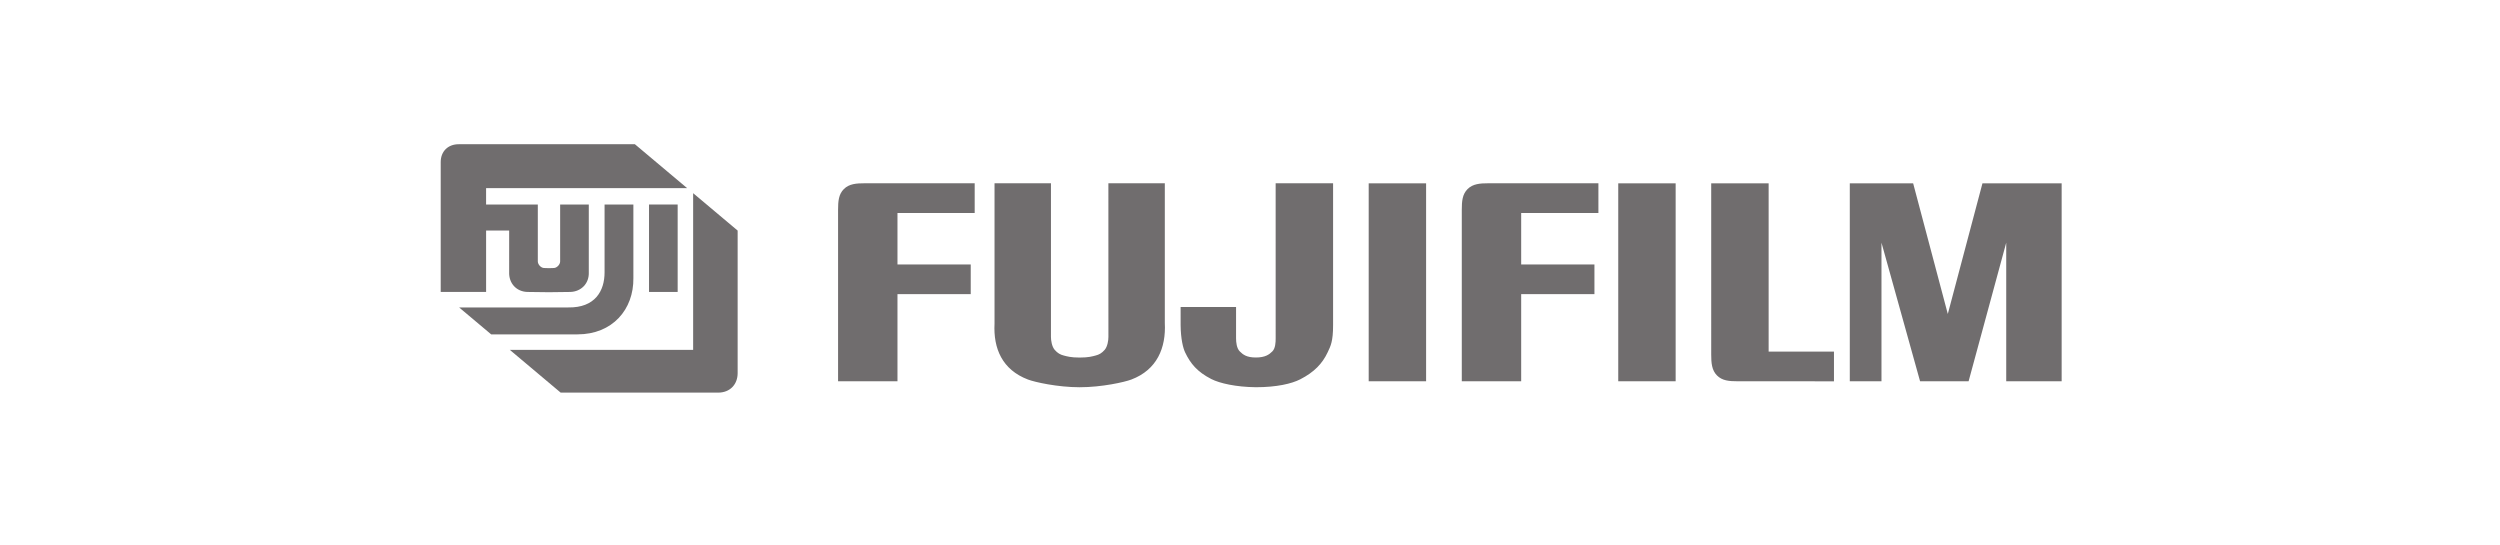
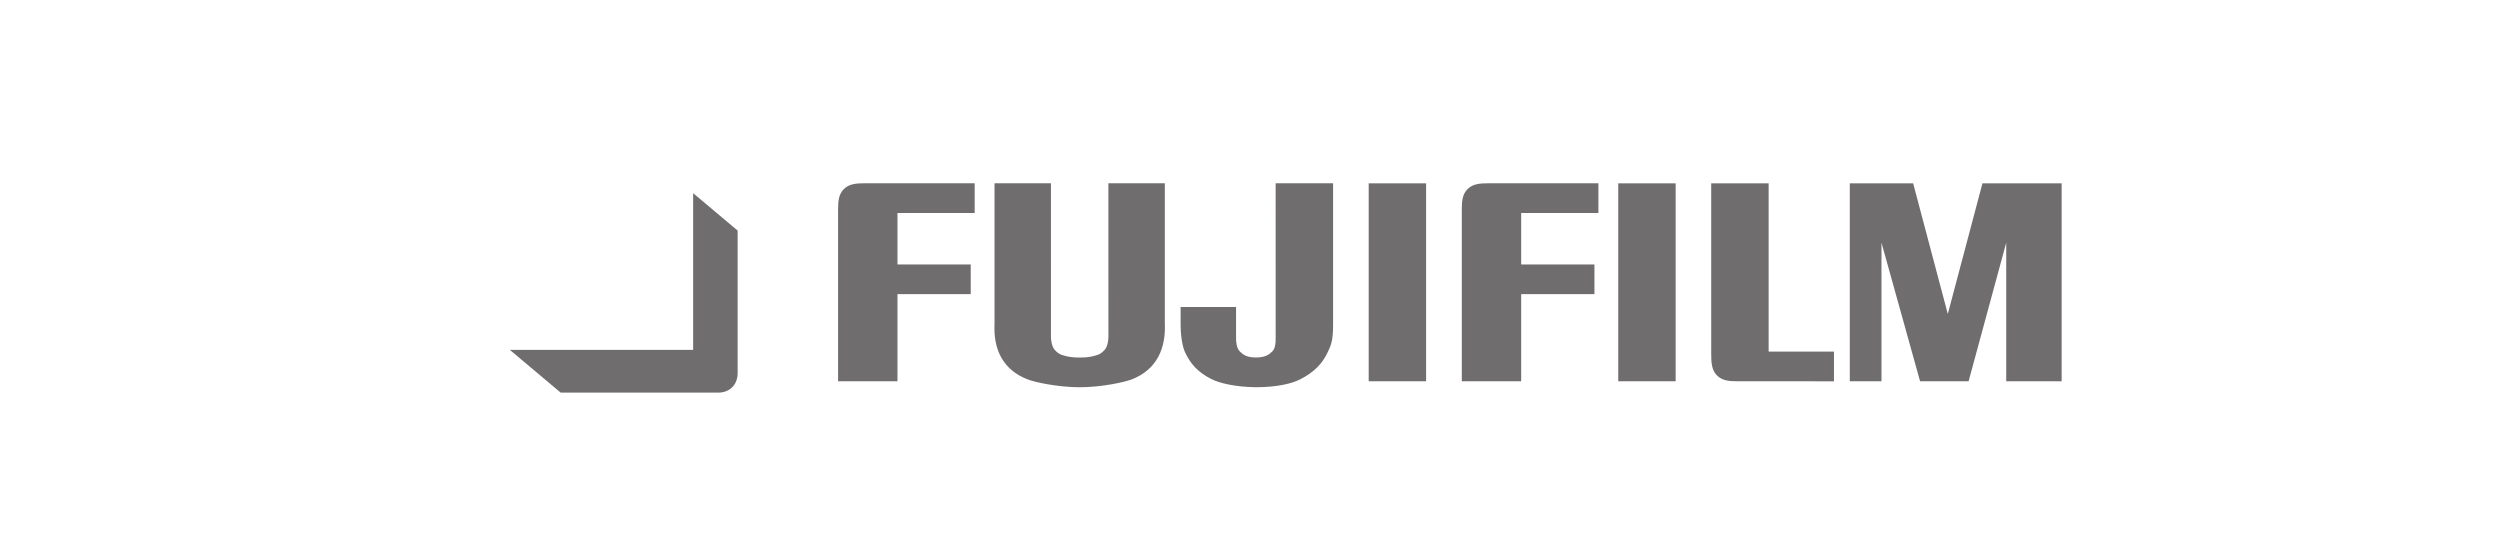
<svg xmlns="http://www.w3.org/2000/svg" width="312" height="68" viewBox="0 0 312 68" fill="none">
  <path fill-rule="evenodd" clip-rule="evenodd" d="M177.978 22.876V47.585H170.813V22.876H177.978ZM138.33 42.051C138.33 42.476 138.222 43.249 137.862 43.663C137.502 44.076 137.162 44.262 136.728 44.37C136.337 44.469 135.874 44.623 134.745 44.623C133.616 44.623 133.154 44.469 132.76 44.37C132.328 44.262 131.988 44.076 131.628 43.663C131.267 43.249 131.159 42.476 131.159 42.051L131.16 22.872H124.117V40.394C123.958 43.483 125.073 46.147 128.298 47.368C129.141 47.687 131.974 48.328 134.742 48.328C137.511 48.328 140.342 47.687 141.188 47.368C144.414 46.147 145.528 43.395 145.369 40.306V22.872H138.326L138.33 42.051ZM154.26 42.224C154.26 42.705 154.332 43.465 154.725 43.856C155.117 44.247 155.566 44.616 156.732 44.616C157.897 44.616 158.396 44.247 158.788 43.856C159.181 43.465 159.203 42.705 159.203 42.224L159.201 22.872H166.369V40.589C166.369 42.617 166.062 43.184 165.692 43.969C165.027 45.383 164.017 46.441 162.272 47.337C161.197 47.888 159.329 48.325 156.737 48.325C154.26 48.301 152.214 47.837 151.168 47.302C149.424 46.41 148.567 45.382 147.899 43.969C147.648 43.438 147.361 42.316 147.342 40.589L147.341 38.316H154.261L154.26 42.224ZM182.431 26.207V47.583H189.843V36.709H198.986V33.004H189.843V26.579H199.481V22.872H185.76C184.727 22.872 183.812 22.938 183.157 23.592C182.502 24.246 182.431 25.096 182.431 26.207ZM209.121 22.876V47.585H201.957V22.876H209.121ZM213.559 44.252C213.559 45.286 213.627 46.203 214.281 46.858C214.935 47.513 215.783 47.584 216.895 47.584L228.88 47.587V43.879H220.726V22.876H213.558L213.559 44.252ZM230.854 47.585V22.876H238.76L243.086 39.184L247.411 22.876H257.294V47.585H250.377V30.287L245.68 47.585H239.626L234.809 30.287V47.585H230.854ZM104.591 26.207V47.583H112.005V36.709H121.147V33.004H112.005V26.579H121.641V22.872H107.921C106.886 22.872 105.971 22.938 105.317 23.592C104.663 24.246 104.591 25.096 104.591 26.207Z" fill="#706D6E" />
-   <path fill-rule="evenodd" clip-rule="evenodd" d="M80.997 36.435H84.572V25.523H80.997V36.435Z" fill="#706D6E" />
-   <path fill-rule="evenodd" clip-rule="evenodd" d="M71.192 36.435C69.395 36.48 67.597 36.48 65.8 36.435C64.444 36.388 63.486 35.35 63.543 33.953L63.544 28.774H60.666V36.435H55V20.233C55 18.864 55.936 18 57.239 18H79.235L85.755 23.48H60.664V25.523H67.119V32.619C67.119 33 67.497 33.423 67.874 33.446C68.3 33.475 68.727 33.475 69.152 33.446C69.528 33.411 69.906 33.002 69.906 32.621V25.524H73.482L73.481 33.957C73.546 35.398 72.509 36.39 71.192 36.435Z" fill="#706D6E" />
-   <path fill-rule="evenodd" clip-rule="evenodd" d="M72.073 41.729H61.298L57.298 38.368H70.909C74.282 38.429 75.45 36.285 75.45 34.002L75.451 25.522H79.045L79.046 34.7C79.098 38.624 76.431 41.729 72.073 41.729Z" fill="#706D6E" />
  <path fill-rule="evenodd" clip-rule="evenodd" d="M86.504 24.108L92.058 28.776V46.566C92.058 47.966 91.117 49 89.618 49H69.973L63.621 43.66H86.504V24.108Z" fill="#706D6E" />
</svg>